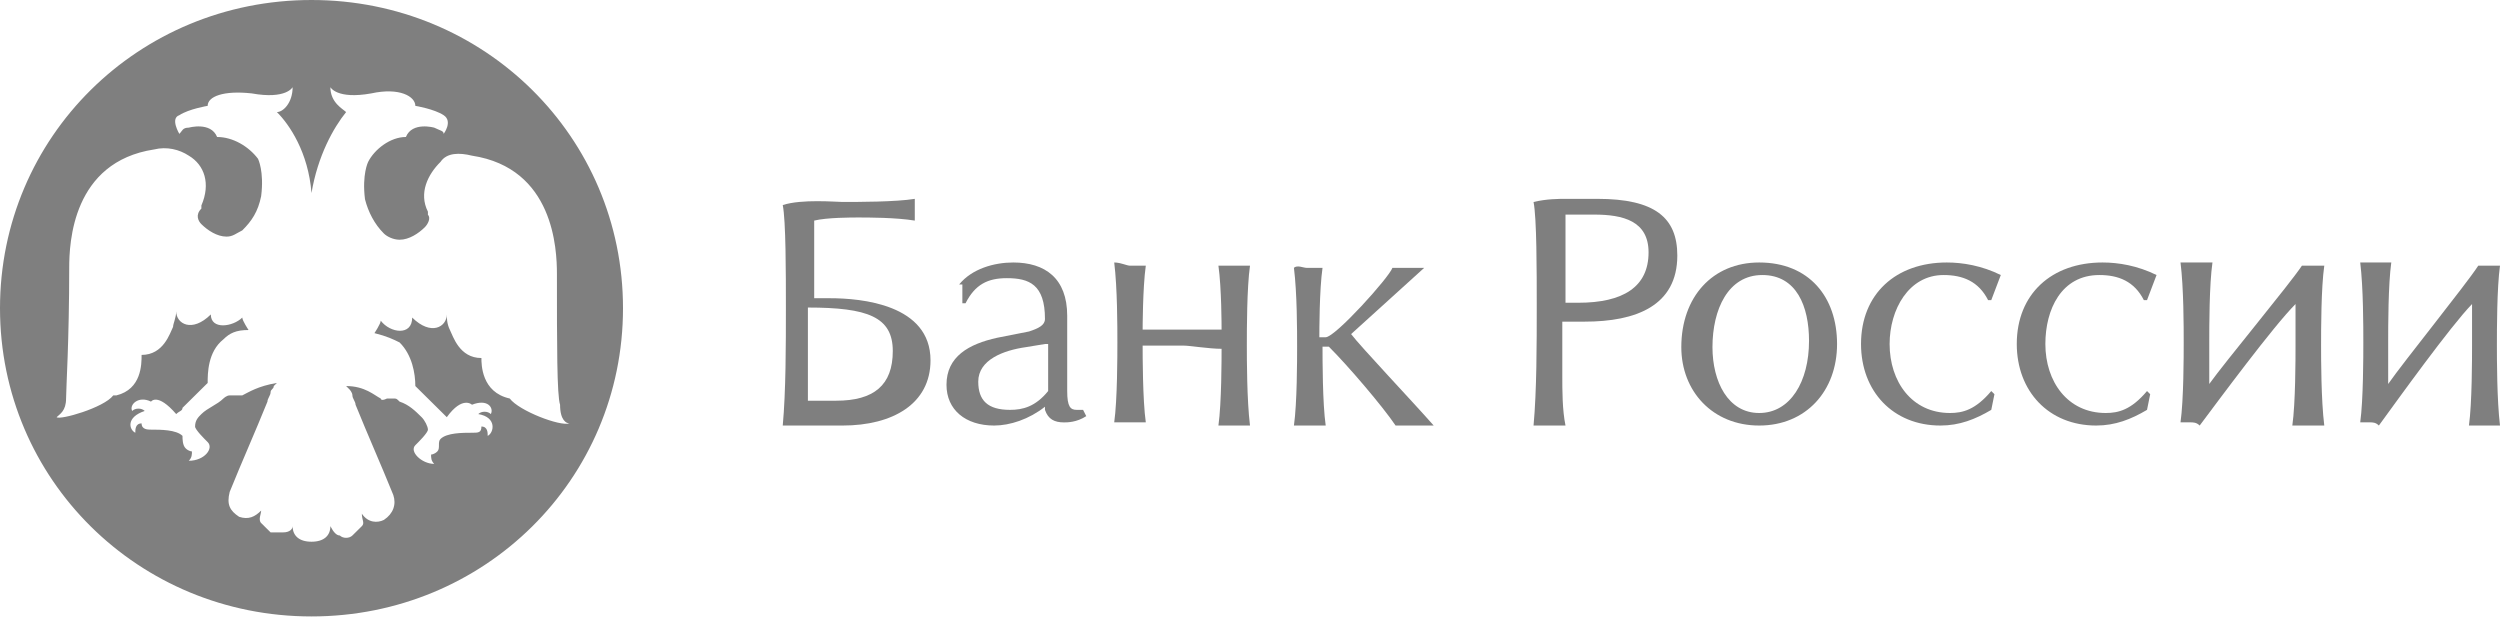
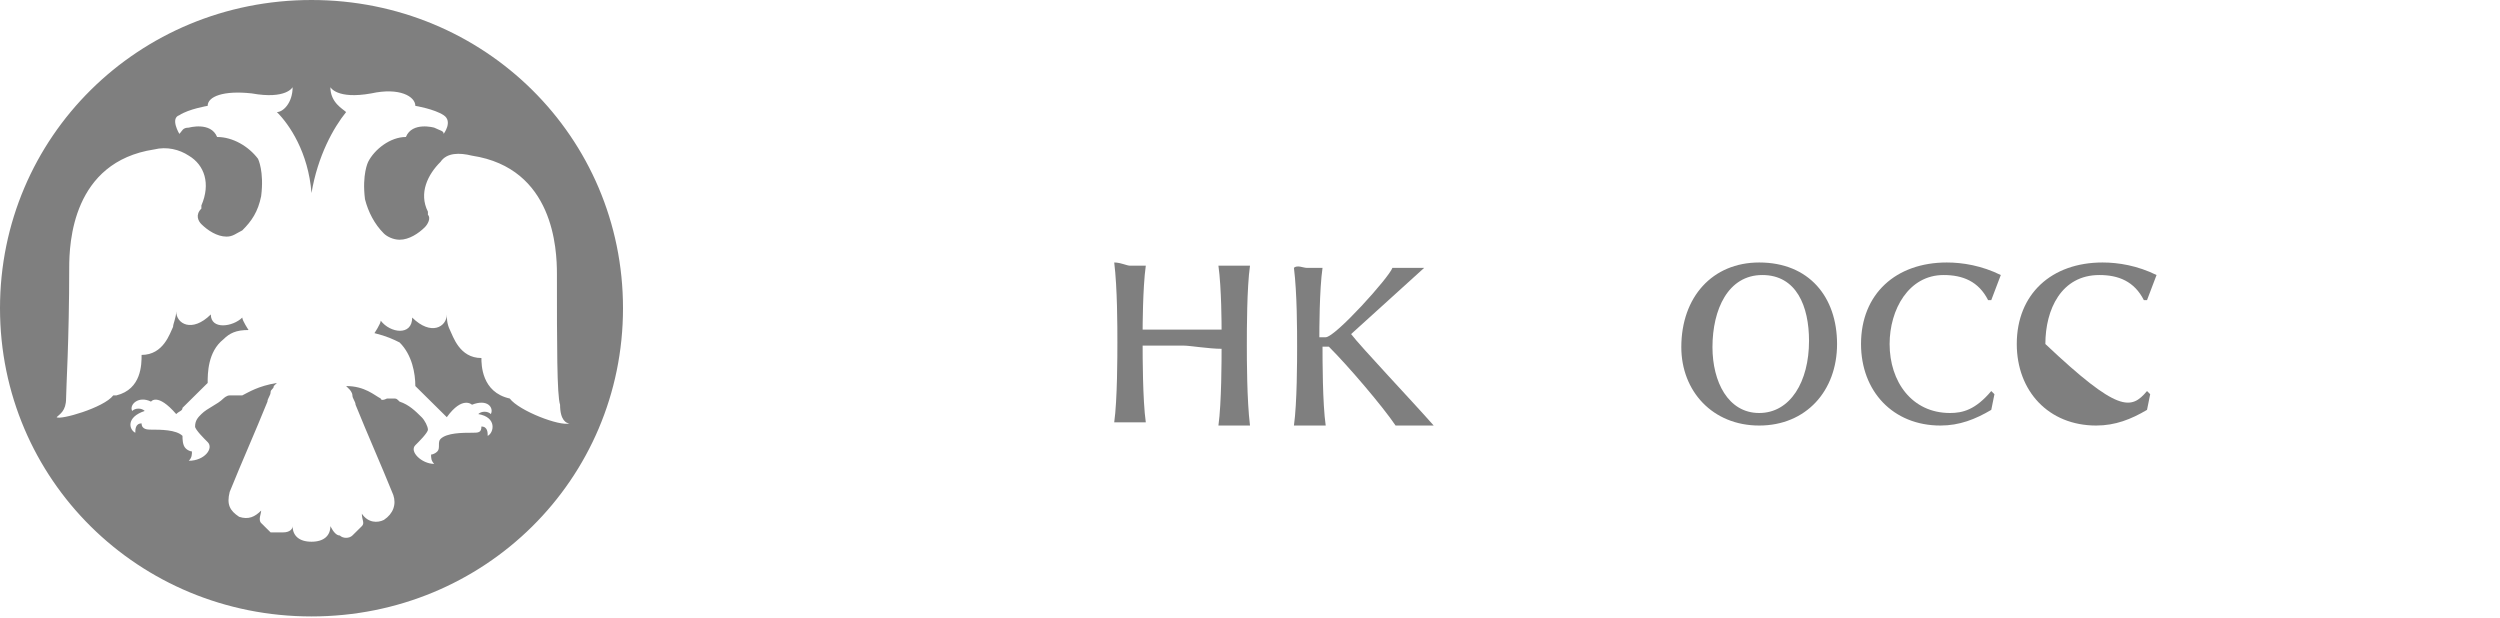
<svg xmlns="http://www.w3.org/2000/svg" width="898" height="222" viewBox="0 0 898 222" fill="none">
  <g clip-path="url(#clip0_23_256)">
    <path fill-rule="evenodd" clip-rule="evenodd" d="M111.891 0C49.73 0 0 49.205 0 110.712C0 172.218 49.73 221.425 111.891 221.425C174.054 221.425 223.783 172.218 223.783 110.712C223.783 49.205 174.054 0 111.891 0ZM183.096 143.143C183.096 143.143 181.965 143.143 183.096 143.143C172.924 140.906 172.924 130.842 172.924 128.605C165.012 128.605 162.752 120.776 161.621 118.541C160.491 116.304 160.491 114.067 160.491 112.949C160.491 117.422 154.84 120.776 148.058 114.067C148.058 120.776 140.147 119.659 136.757 115.185C136.757 116.304 134.496 119.659 134.496 119.659C139.016 120.776 141.277 121.895 143.538 123.014C148.058 127.486 149.188 134.196 149.188 138.67C149.188 138.67 155.971 145.38 158.23 147.616C159.361 148.735 159.361 148.734 160.491 149.853C166.143 142.025 169.533 145.38 169.533 145.38C175.185 143.143 177.444 146.497 176.314 148.735C175.185 147.616 172.924 147.616 171.793 148.735C178.574 149.853 177.444 155.444 175.185 156.563C175.185 155.444 175.185 153.207 172.924 153.207C172.924 155.444 171.793 155.444 169.533 155.444C166.143 155.444 160.491 155.444 158.23 157.681C157.1 158.8 158.23 161.036 157.1 162.154C155.971 163.273 154.84 163.273 154.84 163.273C154.84 164.391 154.84 165.51 155.971 166.627C151.449 166.627 146.928 162.154 149.188 159.917C150.319 158.8 153.71 155.444 153.71 154.326C153.71 153.207 152.58 150.972 151.449 149.853C149.188 147.616 146.928 145.38 143.538 144.262C142.408 143.143 142.408 143.143 141.277 143.143C140.147 143.143 140.147 143.143 139.016 143.143C136.757 144.262 136.757 143.143 136.757 143.143C134.496 142.025 131.105 138.67 124.324 138.67L125.455 139.788C125.455 139.788 126.585 140.906 126.585 142.025C126.585 143.143 127.715 144.262 127.715 145.38C132.236 156.563 136.757 166.627 141.277 177.811C142.408 181.165 141.277 184.521 137.887 186.757C135.627 187.875 132.236 187.875 129.975 184.521C129.975 186.757 131.105 187.875 129.975 188.994C128.844 190.112 127.715 191.231 126.585 192.349C125.455 193.467 123.194 193.467 122.063 192.349C120.933 192.349 119.803 191.231 118.674 188.994C118.674 192.349 116.413 194.585 111.891 194.585C107.371 194.585 105.11 192.349 105.11 188.994C105.11 190.112 103.98 191.231 101.719 191.231C100.589 191.231 98.33 191.231 97.199 191.231C96.069 190.112 94.938 188.994 93.808 187.875C92.678 186.757 93.808 184.521 93.808 183.402C91.547 185.638 89.288 186.757 85.897 185.638C82.505 183.402 81.375 181.165 82.505 176.693C87.027 165.51 91.547 155.444 96.069 144.262C96.069 143.143 97.199 142.025 97.199 140.906C97.199 139.788 98.33 139.788 98.33 138.67L99.46 137.552C92.678 138.67 89.288 140.906 87.027 142.025C87.027 142.025 87.027 142.025 84.766 142.025C83.636 142.025 82.505 142.025 82.505 142.025C81.375 142.025 80.245 143.143 80.245 143.143C77.985 145.38 74.594 146.497 72.335 148.735C71.204 149.853 70.074 150.972 70.074 153.207C70.074 154.326 73.464 157.681 74.594 158.8C76.855 161.036 73.464 165.51 67.813 165.51C68.944 164.391 68.944 163.273 68.944 162.154C68.944 162.154 67.813 162.154 66.683 161.036C65.553 159.917 65.553 157.681 65.553 156.563C63.292 154.326 57.641 154.326 54.25 154.326C53.12 154.326 50.86 154.326 50.86 152.089C48.6 152.089 48.6 154.326 48.6 155.444C46.339 154.326 45.208 149.853 51.991 147.616C50.86 146.497 48.6 146.497 47.469 147.616C46.339 145.38 49.73 142.025 54.25 144.262C54.25 144.262 56.511 140.906 63.292 148.735C64.422 147.616 65.553 147.616 65.553 146.497C67.813 144.262 74.594 137.552 74.594 137.552C74.594 134.196 74.594 126.369 80.245 121.895C82.505 119.659 84.766 118.541 89.288 118.541C89.288 118.541 87.027 115.185 87.027 114.067C83.636 117.422 75.725 118.541 75.725 112.949C68.944 119.659 63.292 116.304 63.292 111.831C63.292 114.067 62.163 116.304 62.163 117.422C61.032 119.659 58.772 127.486 50.86 127.486C50.86 130.842 50.86 139.788 41.819 142.025H40.688C37.297 146.497 21.474 150.972 20.344 149.853C21.474 148.734 23.735 147.616 23.735 143.143C23.735 139.788 24.864 121.895 24.864 96.174C24.864 87.227 25.995 58.152 55.38 53.679C59.902 52.56 64.422 53.679 67.813 55.915C73.464 59.27 75.725 65.98 72.335 73.807C72.335 73.807 72.335 73.807 72.335 74.926C70.074 77.163 71.204 79.4 72.335 80.519C74.594 82.754 77.985 84.991 81.375 84.991C83.636 84.991 84.766 83.873 87.027 82.754C90.417 79.4 92.678 76.044 93.808 70.453C94.938 61.506 92.678 57.033 92.678 57.033C89.288 52.56 83.636 49.205 77.985 49.205C75.725 43.614 67.813 45.851 67.813 45.851C65.553 45.851 65.553 46.969 64.422 48.088C64.422 48.088 61.032 42.495 64.422 41.378C67.813 39.141 74.594 38.022 74.594 38.022C74.594 34.668 80.245 32.431 90.417 33.549C102.85 35.785 105.11 31.312 105.11 31.312C105.11 36.904 101.719 40.259 99.46 40.259C103.98 44.732 110.761 54.796 111.891 69.335C114.152 55.915 119.803 45.851 124.324 40.259C123.194 39.141 118.674 36.904 118.674 31.312C118.674 31.312 120.933 35.785 133.366 33.549C143.538 31.312 149.188 34.668 149.188 38.022C149.188 38.022 155.971 39.141 159.361 41.378C162.752 43.614 159.361 48.088 159.361 48.088C159.361 46.969 158.23 46.969 155.971 45.851C155.971 45.851 148.058 43.614 145.799 49.205C140.147 49.205 134.496 53.679 132.236 58.152C132.236 58.152 129.975 62.625 131.105 71.572C132.236 76.044 134.496 80.519 137.887 83.873C139.016 84.991 141.277 86.11 143.538 86.11C146.928 86.11 150.319 83.873 152.58 81.636C153.71 80.519 154.84 78.281 153.71 77.163C153.71 77.163 153.71 77.163 153.71 76.044C150.319 69.335 153.71 62.625 158.23 58.152C160.491 54.796 165.013 54.796 169.533 55.915C198.918 60.389 200.049 89.464 200.049 98.411C200.049 124.132 200.049 142.025 201.179 145.38C201.179 150.972 203.44 152.089 204.569 152.089C201.179 153.207 186.486 147.616 183.096 143.143Z" fill="#7F7F7F" />
-     <path fill-rule="evenodd" clip-rule="evenodd" d="M302.619 72.543C308.266 72.543 321.817 72.543 328.592 71.428C328.592 72.543 328.592 74.775 328.592 75.889C328.592 77.005 328.592 78.12 328.592 79.236C321.817 78.12 311.653 78.12 308.266 78.12C306.009 78.12 296.974 78.12 292.457 79.236V107.121H298.103C309.394 107.121 334.24 109.353 334.24 129.431C334.24 145.046 320.689 152.855 302.619 152.855C300.361 152.855 293.586 152.855 287.938 152.855C285.68 152.855 283.421 152.855 281.163 152.855C282.293 140.585 282.293 123.854 282.293 110.468C282.293 98.199 282.293 79.236 281.163 73.659C287.938 71.428 300.361 72.543 302.619 72.543ZM291.328 143.932C294.716 143.932 298.103 143.932 300.361 143.932C313.911 143.932 320.689 138.354 320.689 126.084C320.689 113.814 311.653 110.468 290.197 110.468V143.932H291.328Z" fill="#7F7F7F" />
-     <path fill-rule="evenodd" clip-rule="evenodd" d="M344.542 102.168C349.105 96.537 357.094 94.284 363.941 94.284C375.351 94.284 383.34 99.915 383.34 113.432V140.465C383.34 146.096 384.479 147.223 386.761 147.223C387.903 147.223 389.043 147.223 389.043 147.223L390.185 149.476C386.761 151.729 383.34 151.729 382.197 151.729C378.775 151.729 376.493 150.602 375.351 147.223V146.096C369.645 150.602 362.799 152.854 357.094 152.854C346.825 152.854 339.978 147.223 339.978 138.212C339.978 128.075 347.966 123.569 358.235 121.316L369.645 119.064C373.069 117.938 375.351 116.811 375.351 114.558C375.351 102.168 369.645 99.915 361.659 99.915C354.812 99.915 350.249 102.168 346.825 108.927H345.681V102.168H344.542ZM375.351 123.569L368.504 124.695C360.517 125.822 351.388 129.2 351.388 137.086C351.388 143.844 354.812 147.223 362.799 147.223C367.362 147.223 371.927 146.096 376.493 140.465V123.569H375.351Z" fill="#7F7F7F" />
    <path fill-rule="evenodd" clip-rule="evenodd" d="M405.899 95.433C407.034 95.433 409.302 95.433 411.571 95.433C410.436 103.471 410.436 118.401 410.436 118.401C414.972 118.401 421.777 118.401 425.182 118.401C428.583 118.401 435.389 118.401 438.791 118.401C438.791 117.252 438.791 103.471 437.659 95.433C439.927 95.433 442.195 95.433 443.328 95.433C444.463 95.433 446.732 95.433 449 95.433C447.865 103.471 447.865 118.401 447.865 124.143C447.865 128.738 447.865 143.667 449 152.854C447.865 152.854 445.596 152.854 443.328 152.854C441.06 152.854 438.791 152.854 437.659 152.854C438.791 144.816 438.791 128.738 438.791 125.292C434.255 125.292 427.449 124.143 425.182 124.143C421.777 124.143 414.972 124.143 410.436 124.143C410.436 127.589 410.436 143.667 411.571 151.706C410.436 151.706 408.167 151.706 405.899 151.706C403.631 151.706 401.362 151.706 400.227 151.706C401.362 143.667 401.362 127.589 401.362 122.995C401.362 117.252 401.362 103.471 400.227 94.284C402.495 94.284 404.766 95.433 405.899 95.433Z" fill="#7F7F7F" />
    <path fill-rule="evenodd" clip-rule="evenodd" d="M469.344 96.216C470.486 96.216 472.768 96.216 475.051 96.216C473.91 104.146 473.91 118.872 473.91 121.137H476.192C479.614 121.137 499.013 99.614 500.154 96.216C501.295 96.216 504.719 96.216 505.859 96.216C507.001 96.216 509.284 96.216 511.566 96.216L485.32 120.004C488.743 124.535 507.001 143.793 514.987 152.855C511.566 152.855 509.284 152.855 508.142 152.855C505.859 152.855 503.577 152.855 501.295 152.855C496.73 146.058 484.178 131.332 477.331 124.535H475.051C475.051 129.067 475.051 144.926 476.192 152.855C475.051 152.855 472.768 152.855 470.486 152.855C468.204 152.855 465.921 152.855 464.779 152.855C465.921 144.926 465.921 129.067 465.921 124.535C465.921 118.872 465.921 105.278 464.779 96.216C465.921 95.083 468.204 96.216 469.344 96.216Z" fill="#7F7F7F" />
-     <path fill-rule="evenodd" clip-rule="evenodd" d="M562.326 71.428C565.769 71.428 571.505 71.428 573.802 71.428C594.459 71.428 602.492 78.213 602.492 91.784C602.492 109.88 587.573 115.534 569.21 115.534C568.064 115.534 563.474 115.534 561.178 115.534V134.759C561.178 140.415 561.178 147.201 562.326 152.855C560.031 152.855 558.884 152.855 556.589 152.855C554.294 152.855 551.999 152.855 550.85 152.855C551.999 140.415 551.999 123.451 551.999 109.88C551.999 97.439 551.999 78.213 550.85 72.559C555.44 71.428 560.031 71.428 562.326 71.428ZM566.915 108.748C582.983 108.748 592.164 103.094 592.164 90.653C592.164 79.345 582.983 77.082 572.654 77.082C570.359 77.082 564.621 77.082 562.326 77.082V108.748C563.473 108.748 565.769 108.748 566.915 108.748Z" fill="#7F7F7F" />
    <path fill-rule="evenodd" clip-rule="evenodd" d="M659.872 123.569C659.872 140.465 648.682 152.854 631.901 152.854C615.117 152.854 603.927 140.465 603.927 124.695C603.927 106.674 615.117 94.284 631.901 94.284C649.802 94.284 659.872 106.674 659.872 123.569ZM615.117 124.695C615.117 137.086 620.71 148.349 631.901 148.349C643.089 148.349 649.802 137.086 649.802 122.443C649.802 110.052 645.326 98.79 633.018 98.79C620.71 98.79 615.117 111.179 615.117 124.695Z" fill="#7F7F7F" />
    <path fill-rule="evenodd" clip-rule="evenodd" d="M715.264 107.801H714.122C710.701 101.042 704.995 98.79 698.148 98.79C685.596 98.79 678.749 111.179 678.749 123.569C678.749 137.086 686.738 148.349 700.43 148.349C704.995 148.349 709.559 147.223 715.264 140.465L716.405 141.592L715.264 147.223C709.559 150.602 703.853 152.854 697.006 152.854C679.889 152.854 668.479 140.465 668.479 123.569C668.479 105.547 681.031 94.284 699.288 94.284C704.995 94.284 711.84 95.41 718.687 98.79L715.264 107.801Z" fill="#7F7F7F" />
-     <path fill-rule="evenodd" clip-rule="evenodd" d="M771.211 107.801H770.069C766.647 101.042 760.94 98.79 754.095 98.79C740.402 98.79 734.696 111.179 734.696 123.569C734.696 137.086 742.683 148.349 756.376 148.349C760.94 148.349 765.505 147.223 771.211 140.465L772.35 141.592L771.211 147.223C765.505 150.602 759.801 152.854 752.951 152.854C735.838 152.854 724.425 140.465 724.425 123.569C724.425 105.547 736.977 94.284 755.237 94.284C760.94 94.284 767.787 95.41 774.633 98.79L771.211 107.801Z" fill="#7F7F7F" />
-     <path fill-rule="evenodd" clip-rule="evenodd" d="M786.681 151.706C785.535 151.706 784.386 151.706 783.24 151.706C784.386 143.667 784.386 127.589 784.386 122.995C784.386 117.252 784.386 103.471 783.24 94.284C785.535 94.284 787.83 94.284 788.976 94.284C790.125 94.284 792.421 94.284 794.716 94.284C793.567 102.324 793.567 117.252 793.567 122.995C793.567 127.589 793.567 134.479 793.567 137.925C799.306 129.886 822.258 102.324 826.849 95.433C827.996 95.433 829.144 95.433 830.291 95.433C831.439 95.433 833.736 95.433 834.882 95.433C833.736 103.471 833.734 118.401 833.734 124.143C833.734 128.738 833.736 143.667 834.882 152.854C833.736 152.854 831.439 152.854 829.144 152.854C826.849 152.854 824.553 152.854 823.406 152.854C824.553 144.816 824.553 128.738 824.553 124.143C824.553 118.401 824.553 111.511 824.553 109.214C816.52 117.252 797.011 143.667 790.125 152.854C788.976 151.706 787.83 151.706 786.681 151.706Z" fill="#7F7F7F" />
-     <path fill-rule="evenodd" clip-rule="evenodd" d="M851.139 151.706C850.025 151.706 848.907 151.706 847.793 151.706C848.907 143.667 848.907 127.589 848.907 122.995C848.907 117.252 848.907 103.471 847.793 94.284C850.025 94.284 852.255 94.284 853.37 94.284C854.487 94.284 856.718 94.284 858.95 94.284C857.833 102.324 857.833 117.252 857.833 122.995C857.833 127.589 857.833 134.479 857.833 137.925C863.413 129.886 885.727 102.324 890.189 95.433C891.307 95.433 892.421 95.433 893.537 95.433C894.652 95.433 896.886 95.433 898 95.433C896.886 103.471 896.886 118.401 896.886 124.143C896.886 128.738 896.886 143.667 898 152.854C896.886 152.854 894.652 152.854 892.421 152.854C890.189 152.854 887.959 152.854 886.843 152.854C887.959 144.816 887.959 128.738 887.959 124.143C887.959 118.401 887.959 111.511 887.959 109.214C880.149 117.252 861.181 143.667 854.487 152.854C853.37 151.706 852.255 151.706 851.139 151.706Z" fill="#7F7F7F" />
+     <path fill-rule="evenodd" clip-rule="evenodd" d="M771.211 107.801H770.069C766.647 101.042 760.94 98.79 754.095 98.79C740.402 98.79 734.696 111.179 734.696 123.569C760.94 148.349 765.505 147.223 771.211 140.465L772.35 141.592L771.211 147.223C765.505 150.602 759.801 152.854 752.951 152.854C735.838 152.854 724.425 140.465 724.425 123.569C724.425 105.547 736.977 94.284 755.237 94.284C760.94 94.284 767.787 95.41 774.633 98.79L771.211 107.801Z" fill="#7F7F7F" />
  </g>
  <defs>
    <clipPath id="clip0_23_256">
      <rect width="224.252" height="55.295" fill="white" transform="scale(4.004)" />
    </clipPath>
  </defs>
</svg>